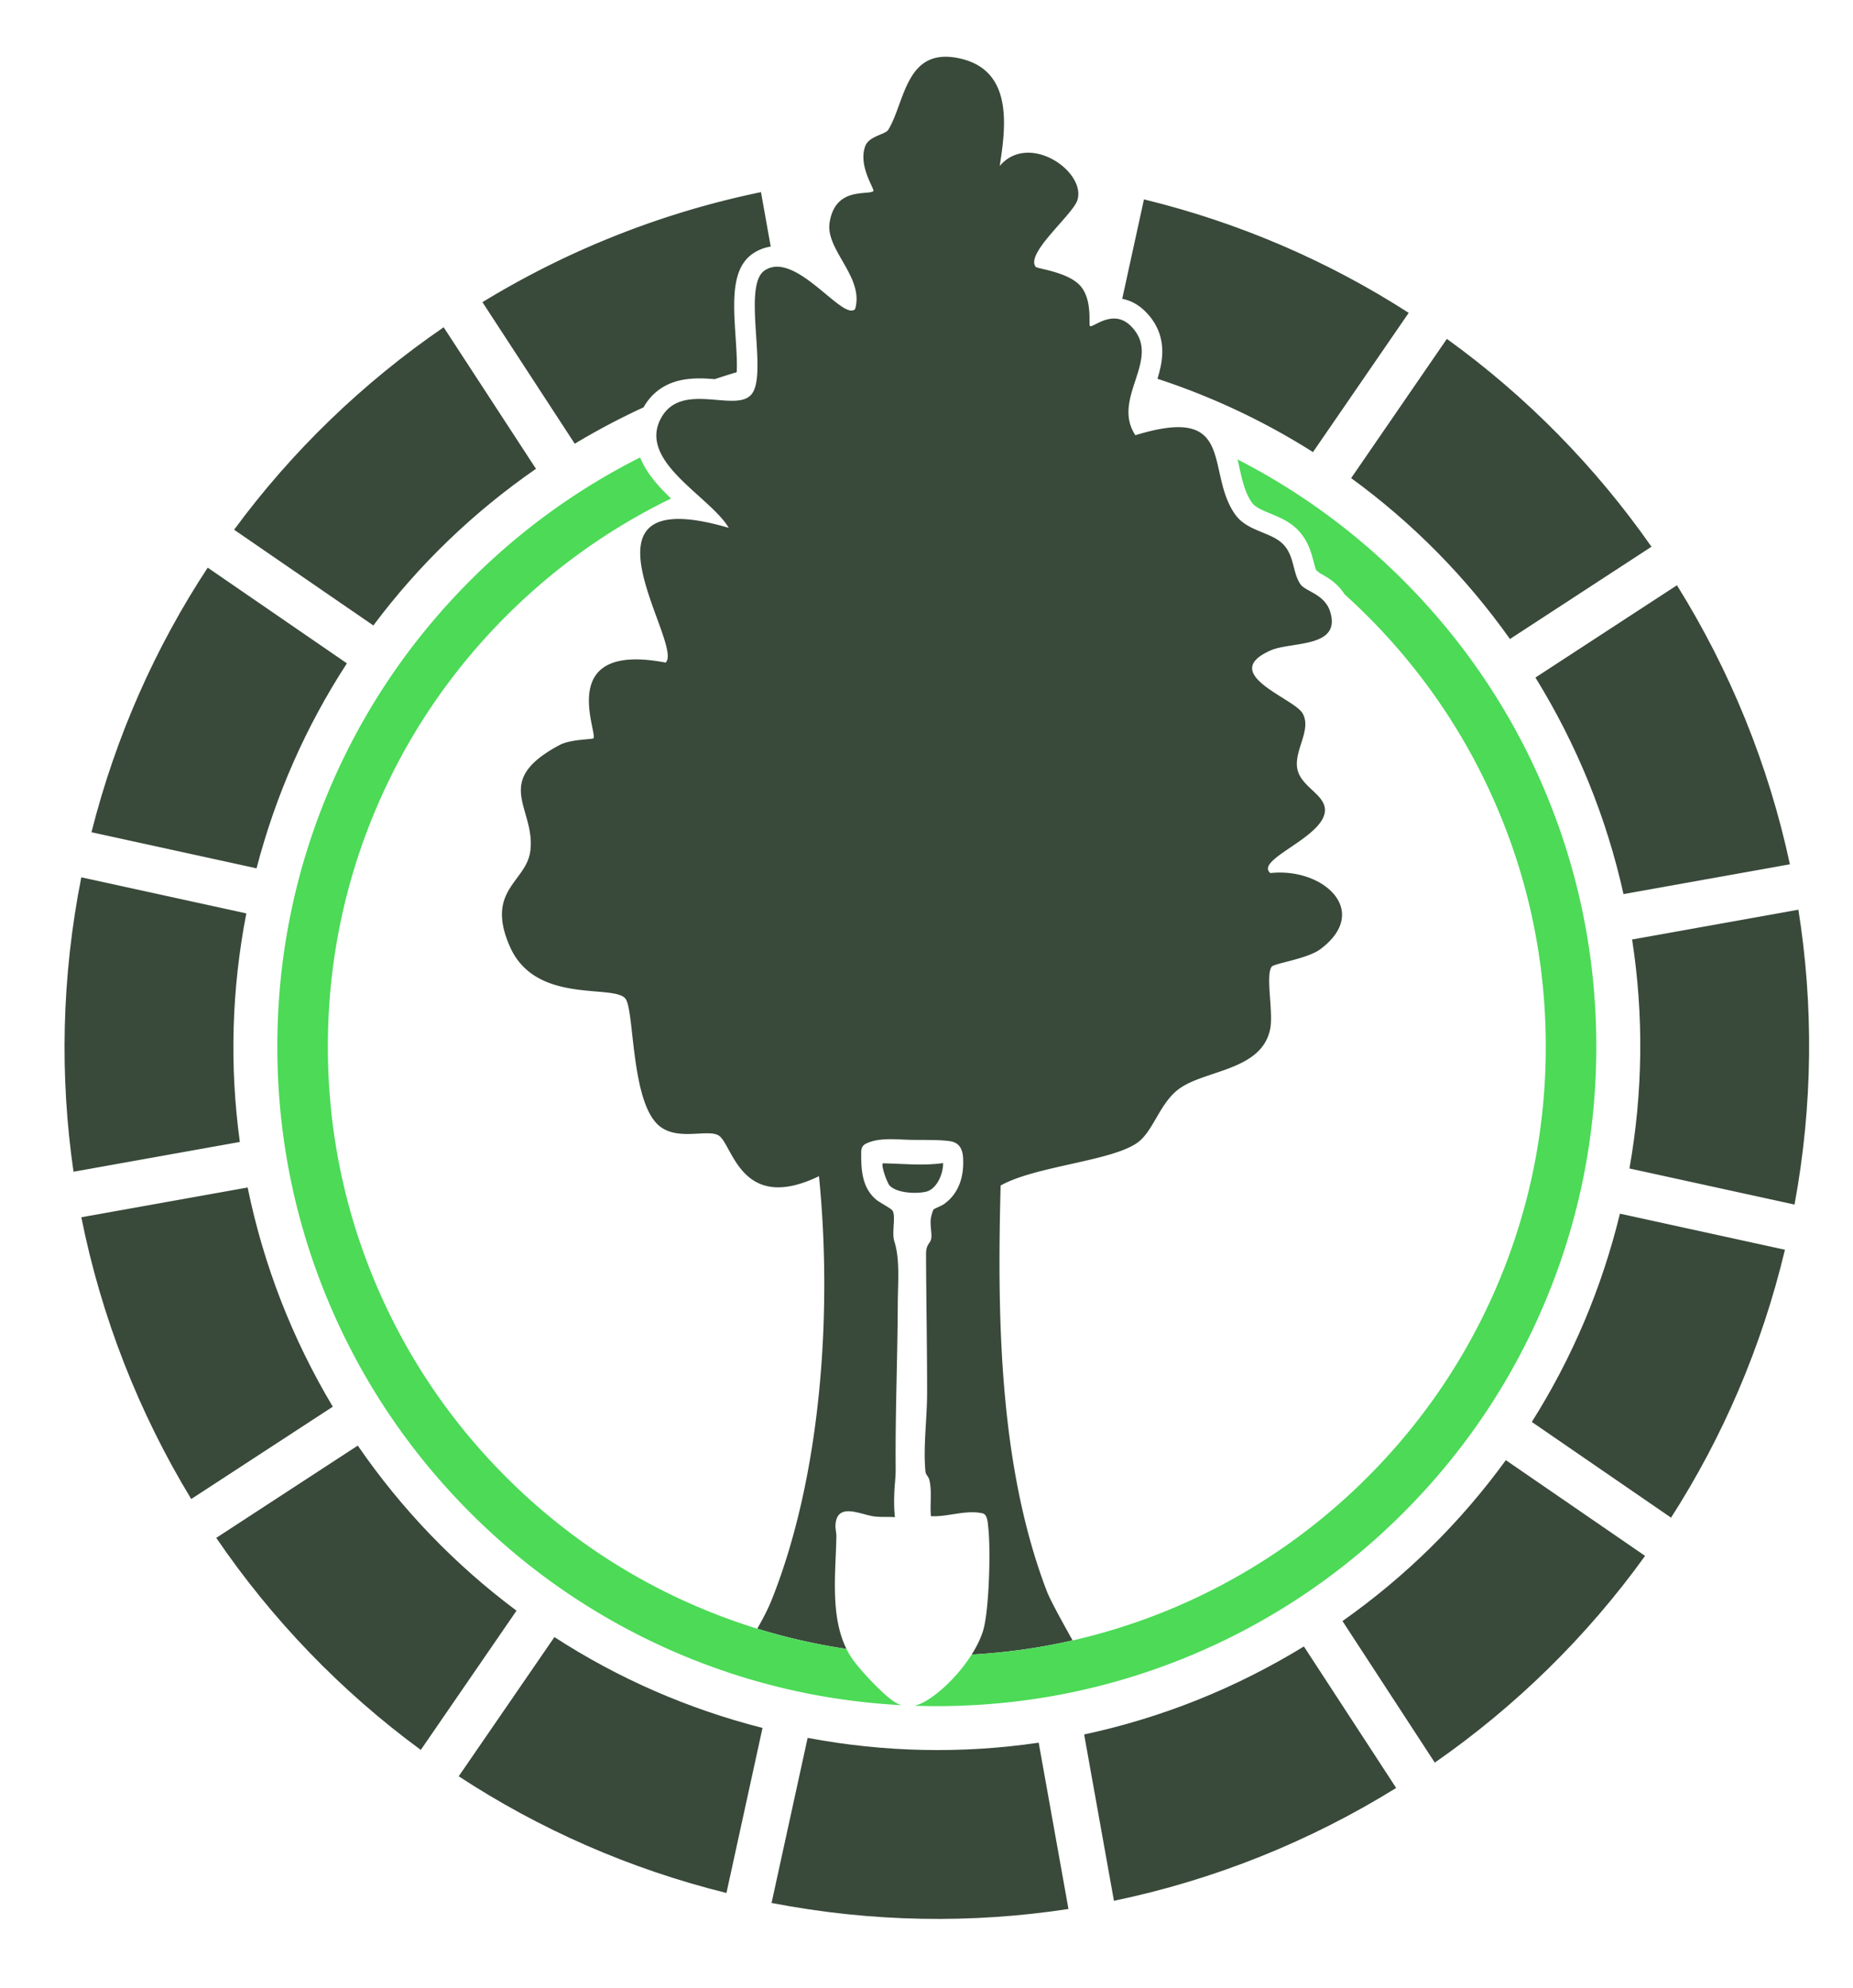
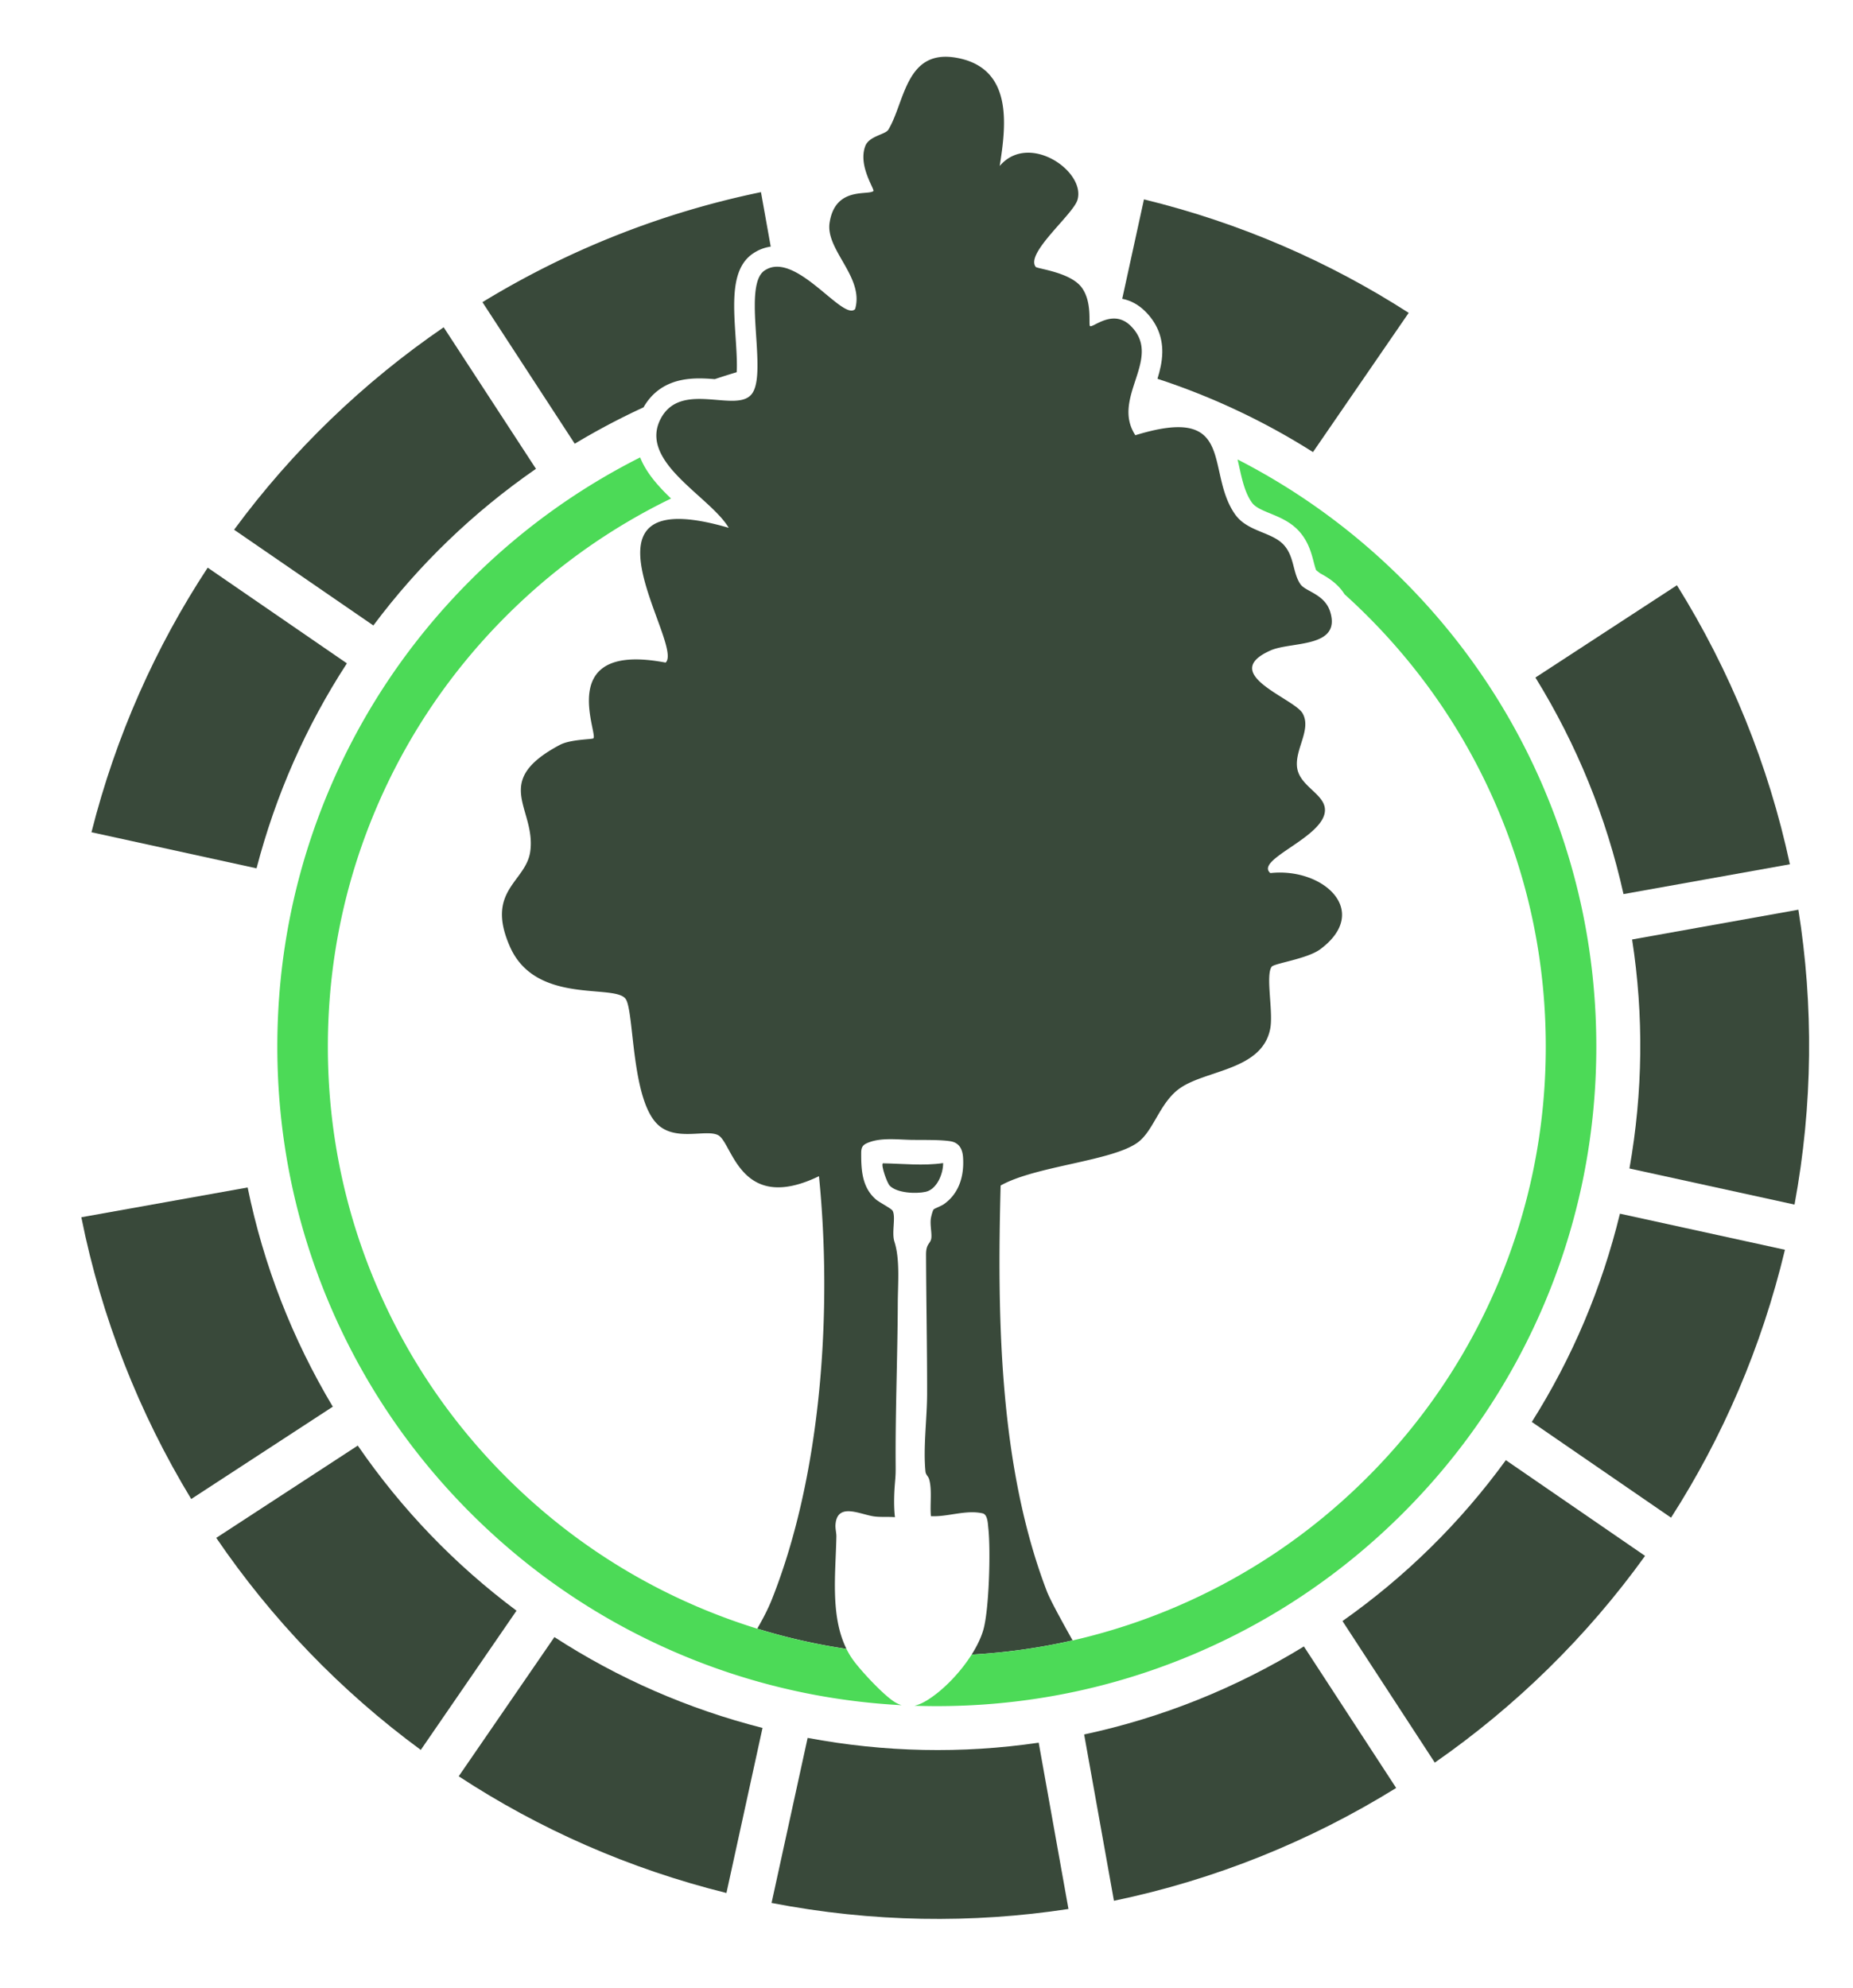
<svg xmlns="http://www.w3.org/2000/svg" data-bbox="51.029 44.864 1379.188 1472.076" viewBox="0 0 1464.9 1571.46" data-type="color">
  <g>
    <path d="m381.4 238.87 72.97 111.9a560 560 0 0 1 54.38-28.76c4.85-8.54 11.7-14.8 20.42-18.58 6.68-2.89 14.45-4.29 23.74-4.29 4.18 0 8.32.27 12.16.58 5.75-1.92 11.52-3.75 17.33-5.48.45-7.57-.22-17.77-.87-27.66-1.83-27.9-3.56-54.24 13.52-66.02 4.36-3 9.13-4.88 14.25-5.61l-7.71-43.06c-78.37 16.17-152.82 45.84-220.2 86.98Z" fill="#39493a" data-color="1" />
    <path d="m423.7 370.6-72.96-111.88c-63.34 43.41-119.53 97.38-165.67 160.04l110.09 75.68c35.92-48.03 79.06-89.57 128.55-123.84Z" fill="#39493a" data-color="1" />
-     <path d="M194.72 722.06 64.28 693.54c-15.62 78.82-17.11 157.29-6.16 232.72l131.49-23.55c-8.23-59.96-6.52-120.56 5.12-180.65Z" fill="#39493a" data-color="1" />
    <path d="m1283.48 706.79 131.53-23.56c-16.85-78.62-47.3-153.22-89.29-220.58l-111.88 72.96c32.8 53.15 56.16 110.61 69.63 171.18Z" fill="#39493a" data-color="1" />
-     <path d="m1193.7 505.15 111.88-72.96c-44.02-62.97-98.56-118.71-161.75-164.3l-75.67 110.07c48.57 35.43 90.7 78.09 125.54 127.19" fill="#39493a" data-color="1" />
    <path d="M918.85 278.8c-.13 7.26-1.8 14.06-3.8 20.63 43.35 14.23 84.48 33.59 122.94 57.95l75.67-110.06c-62.72-40.35-133.01-71.09-209.29-89.7l-17.18 78.58c6.61 1.29 12.71 4.57 17.92 9.68 9.36 9.18 13.98 20.26 13.75 32.92Z" fill="#39493a" data-color="1" />
    <path d="M274.24 524.39 164.2 448.74c-41.11 62.56-72.59 132.83-91.89 209.17l130.5 28.53c15.11-57.93 39.06-112.28 71.43-162.05" fill="#39493a" data-color="1" />
    <path d="M195.78 938.71 64.3 962.26c15.86 79.27 45.51 154.6 86.87 222.74l111.92-72.99c-32.17-53.87-54.77-112.04-67.32-173.3Z" fill="#39493a" data-color="1" />
    <path d="m1061.31 1281.48 72.97 111.89c63.79-44.35 120.2-99.46 166.24-163.42l-110.07-75.67c-35.88 49.32-79.21 92-129.14 127.19Z" fill="#39493a" data-color="1" />
    <path d="m1421.71 719.14-131.44 23.54c9.28 60.03 8.58 120.75-2.1 181.03l130.5 28.53c14.61-79.06 15.05-157.67 3.05-233.1Z" fill="#39493a" data-color="1" />
    <path d="m857.08 1371.13 23.55 131.47c79.52-16.54 155-46.97 223.12-89.19l-72.95-111.87c-53.92 33.03-112.24 56.39-173.72 69.58Z" fill="#39493a" data-color="1" />
    <path d="m1210.99 1124.07 110.07 75.67c40.69-63.41 71.56-134.55 90.03-211.78l-130.44-28.52c-14.34 58.82-37.71 114.02-69.66 164.62Z" fill="#39493a" data-color="1" />
    <path d="m282.83 1142.76-111.87 72.95c43.73 64.16 98.26 121.04 161.69 167.63l75.68-110.07c-48.77-36.37-90.87-80.18-125.49-130.51Z" fill="#39493a" data-color="1" />
    <path d="M362.64 1404.18c63.25 41.46 134.36 73.09 211.65 92.26l28.52-130.48c-58.85-14.99-114.03-39.08-164.52-71.82z" fill="#39493a" data-color="1" />
    <path d="m638.48 1373.84-28.52 130.47c79.56 15.39 158.72 16.39 234.72 4.77l-23.54-131.46c-60.6 8.9-121.87 7.63-182.66-3.79Z" fill="#39493a" data-color="1" />
    <path d="M745.6 919.43c-15.78 2.34-31.76.44-47.65.18-1.63 1.55 3.28 15.39 5.35 17.59 5.63 6.01 20.92 6.64 28.52 4.94 8.91-1.99 13.89-14.34 13.78-22.72Z" fill="#39493a" data-color="1" />
    <path d="M1004.3 690.2c-12.87-10.79 43.21-28.34 43.15-49.9-.04-12.7-20.02-18.6-22.02-33.54-1.94-14.53 11.6-30.09 4.33-42.87-6.81-11.98-67.08-31.28-25.16-49.77 16.09-7.09 55.84-1.63 47.01-30.42-4.33-14.11-19.55-16.07-23.52-21.82-6.2-8.98-4.72-21.8-13.15-31.08-9.09-10-27.21-10.33-37.28-22.56-.4-.48-.79-.98-1.16-1.5a53 53 0 0 1-4.08-6.78c-2.8-5.52-4.68-11.35-6.17-17.15-.63-2.44-1.2-4.88-1.74-7.28-.22-.97-.43-1.94-.65-2.9-4.69-21.08-8.83-38.7-41.98-34.25h-.03c-2.5.34-5.16.8-8.01 1.39-.11.02-.23.05-.34.07q-1.26.27-2.55.57c-.11.03-.22.05-.33.08-1.89.44-3.86.94-5.9 1.49-.27.07-.54.15-.81.22-.76.21-1.53.43-2.3.65-.3.09-.59.17-.89.26-1.04.3-2.09.62-3.16.95-.48-.73-.92-1.46-1.33-2.2-.15-.26-.28-.53-.42-.8q-.36-.69-.69-1.38c-.16-.33-.3-.67-.45-1-.16-.37-.31-.75-.45-1.12-.15-.39-.3-.78-.43-1.17-.09-.26-.16-.52-.24-.78-.74-2.41-1.17-4.83-1.34-7.25-.54-7.65 1.44-15.29 3.82-22.83 1.22-3.84 2.53-7.66 3.67-11.43l.27-.92c.06-.19.11-.39.17-.58l.24-.85c.05-.19.11-.39.16-.58.09-.32.17-.63.25-.95l.12-.45c.11-.45.22-.9.33-1.34.04-.15.07-.31.11-.46l.21-.94c.04-.18.07-.36.11-.53l.18-.91.09-.49c.08-.43.15-.87.22-1.3l.03-.21c.06-.41.11-.82.16-1.22.02-.16.04-.32.05-.48l.09-.92c.01-.17.03-.33.04-.5l.06-.99c0-.13.01-.26.02-.39.02-.45.02-.9.02-1.34v-.34q0-.51-.03-1.02c0-.16-.02-.32-.03-.47-.02-.31-.04-.62-.07-.92-.01-.15-.03-.3-.04-.46q-.06-.57-.15-1.14l-.03-.21c-.07-.44-.16-.88-.25-1.33l-.09-.4c-.07-.32-.15-.63-.24-.95-.04-.15-.08-.31-.13-.46-.09-.32-.19-.63-.3-.95a23 23 0 0 0-.63-1.7c-.03-.07-.06-.13-.09-.2-.16-.37-.32-.74-.5-1.11-.07-.14-.14-.28-.21-.43q-.225-.45-.48-.9c-.08-.15-.16-.29-.24-.44-.2-.34-.4-.68-.62-1.02-.06-.09-.11-.19-.17-.28-.28-.43-.57-.85-.88-1.28-.08-.11-.17-.22-.25-.34-.24-.32-.48-.63-.74-.95-.12-.14-.24-.29-.36-.43-.25-.3-.51-.6-.78-.89-.12-.13-.23-.26-.36-.39-.39-.42-.79-.84-1.21-1.25 0 0-.01 0-.02-.02-.42-.41-.84-.8-1.27-1.16-.17-.14-.34-.26-.5-.4-.26-.21-.52-.42-.79-.61-.21-.15-.43-.29-.64-.43s-.43-.29-.65-.43c-.24-.15-.49-.28-.73-.42-.18-.1-.37-.21-.55-.3-.27-.14-.54-.26-.8-.38-.16-.07-.31-.14-.47-.21q-.435-.18-.87-.33c-.13-.05-.26-.09-.4-.14-.31-.1-.61-.19-.92-.27l-.33-.09c-.32-.08-.64-.15-.96-.2-.04 0-.09-.02-.13-.03-10.85-1.87-20.62 7.24-22.06 5.63-1.21-1.35 1.99-19.04-6.6-30.52-9-12.03-35.08-14.69-36.27-16.2-8.42-10.73 29.56-41.34 33.01-52.97 6.72-22.6-38.56-53.89-61.49-26.79 5.03-31.93 10.89-77.3-33.91-85.5-40.49-7.41-40.99 35.11-54.13 56.83-2.33 3.86-15.23 4.93-18.23 12.93-5.91 15.78 7.86 34.45 6.37 35.61-4.54 3.52-30.16-3.71-34.57 24.95-3.33 21.63 27.53 43.04 20.18 68.28-9.03 9.53-43.31-41.05-67.59-32.49-.12.04-.25.09-.37.13-.2.08-.4.16-.61.25-.18.08-.36.15-.53.24-.17.08-.34.16-.51.25-.22.11-.44.23-.66.35-.13.07-.26.14-.4.22-.35.21-.7.43-1.05.67-.43.29-.83.62-1.21.98-.13.12-.24.26-.37.39-.25.25-.49.51-.72.79-.13.17-.26.35-.39.52-.2.27-.4.54-.58.83-.13.2-.24.41-.36.62-.17.3-.34.6-.49.91-.11.22-.22.46-.32.69-.15.33-.29.66-.42 1-.1.25-.19.5-.28.75-.13.36-.25.73-.37 1.11-.08.26-.16.52-.23.79-.11.4-.21.81-.31 1.23-.06.27-.13.53-.19.81q-.15.675-.27 1.38c-.05.26-.1.52-.14.78-.09.52-.16 1.06-.24 1.6-.03.23-.07.45-.09.68-.08.67-.15 1.35-.22 2.04-.01.12-.02.23-.04.35-.22 2.52-.33 5.21-.36 8.01v3.13c0 .87.02 1.75.05 2.64v.24c.02.94.05 1.88.09 2.83v.03c.5 13.46 2.06 28.36 1.97 40.59-.02 2.42-.09 4.75-.26 6.93-.48 6.3-1.68 11.46-4.11 14.7-12.01 16-55.89-10.97-72.07 19.64-4.36 8.25-4.33 16.09-1.59 23.6.49 1.34 1.06 2.68 1.72 4 0 .01.01.03.02.04.3.6.61 1.2.94 1.79.04.07.08.15.12.22.35.63.73 1.27 1.11 1.89l.03.06a70 70 0 0 0 4.26 6.05c.13.17.27.34.41.51.74.93 1.49 1.85 2.28 2.76.81.94 1.65 1.87 2.5 2.79l.38.41c.84.9 1.69 1.79 2.56 2.68l.39.39c1.85 1.88 3.76 3.73 5.72 5.57.06.06.12.11.18.17 1.01.95 2.02 1.89 3.04 2.83 11.68 10.73 23.91 20.83 29.68 30.58-131.33-38.45-34.61 92.82-49.92 106.52-87.83-16.8-53.17 56.03-57.08 59.87-.93.91-18.12.72-26.51 5.18-54.96 29.2-18.7 50.05-23.41 84.23-3.36 24.38-35.79 30.62-16.05 75.32 20.41 46.21 82.41 29.12 91.39 41.18 7.15 9.59 4 83.13 27.29 100.97 14.73 11.29 37.33 1.93 46.12 6.96 11.29 6.46 17.32 62.33 79.5 32.3 10.52 105 2.41 234.9-37.24 334.57-3.08 7.75-7.17 15.48-11.53 23.1a476 476 0 0 0 70.52 16.01c-13.05-26.21-8.5-60.6-8-88.79.06-3.32-1.04-6.26-.64-10.1 1.79-17.22 20.02-7.08 30.95-5.78 5.16.62 10.79.1 16 .56-1.01-8.36-.73-18.48 0-27.05.55-6.47.6-7.83.55-14.63-.28-42.42 1.51-84.9 1.69-127.33.06-15.68 1.86-34.79-2.68-48.86-2.32-7.18 1.28-19.38-1.4-24.37-.97-1.8-10.42-6.57-13.19-8.95-10.95-9.45-11.76-23.21-11.65-37.02.04-5.18 1.98-6.58 6.48-8.24 9.84-3.64 22.46-2.06 32.81-1.85 9.1.18 22.65-.23 31.17 1.1 7.02 1.1 9.63 6.23 10.06 12.75.96 14.44-2.94 28.35-15.09 36.96-1.99 1.41-7.38 3.44-8.09 4.14-.91.91-2.11 5.93-2.31 7.5-.66 5.16.96 11.63.36 15.49-.69 4.41-4.16 3.87-4.13 12.81.13 36.56.88 73.33.84 109.91-.02 19.47-3.18 42.48-1.3 61.44.29 2.9 2.15 3.63 2.9 6.15 2.45 8.17.55 20.49 1.42 29.23 13.17.73 27.6-5.24 40.84-2.23 4.06.92 4.14 8.14 4.54 11.7 1.91 17.09.67 65.03-4.07 80.83-1.85 6.17-5.05 12.7-9.11 19.11 27.03-1.51 53.68-5.25 79.81-11.2-9.13-16.33-17.79-32.1-20.43-39.02-37.77-98.76-39.23-216.66-36.47-320.57 27.27-15.41 87.52-19.19 108.08-33.82 13.09-9.31 17.59-32.06 33.99-43.31 21.04-14.42 64.7-14.09 71.06-46.84 2.57-13.25-3.8-41.95 1.08-48.92 1.96-2.8 28.19-6.2 38.58-13.96 40.28-30.13 2.21-64.7-39.52-60.14Z" fill="#39493a" data-color="1" />
    <path d="M1221 624.4c-26.26-62.09-63.85-117.84-111.72-165.72-38.75-38.75-82.66-70.75-130.92-95.47.5 2.1.97 4.21 1.43 6.3l.55 2.45c2.11 9.39 4.41 18.39 9.37 25.35 2.66 3.73 8.12 5.98 14.44 8.58 7.53 3.1 16.07 6.61 22.79 13.99 7.38 8.11 9.81 17.47 11.59 24.3.64 2.44 1.25 4.78 1.94 6.53.97.77 1.93 1.55 2.9 2.33.02.01.05.03.07.04 5.48 3.03 13.81 7.66 19.49 16.69 6.15 5.56 12.19 11.28 18.09 17.18 44.22 44.22 78.93 95.7 103.18 153.03 25.1 59.34 37.82 122.38 37.82 187.38s-12.73 128.04-37.82 187.38c-24.25 57.32-58.96 108.81-103.18 153.03s-95.7 78.93-153.03 103.18a478.5 478.5 0 0 1-63.72 21.82c-5.42 1.44-10.87 2.79-16.34 4.03-26.13 5.95-52.78 9.69-79.81 11.2-4.6 7.27-10.31 14.38-16.4 20.62-3.76 3.86-7.67 7.38-11.55 10.4-2.21 1.72-4.42 3.29-6.58 4.65-3.6 2.28-7.12 3.97-10.68 4.75 5.89.19 11.79.3 17.7.3 49.11 0 97.19-6.72 143.62-20.02 20.1-5.76 39.9-12.74 59.33-20.96 62.09-26.26 117.84-63.85 165.71-111.72 47.88-47.87 85.46-103.63 111.72-165.72 27.19-64.29 40.98-132.57 40.98-202.94s-13.79-138.66-40.98-202.94Z" fill="#4cda57" data-color="2" />
    <path d="M698.37 1338.33c-4.11-3.74-8.53-8.23-12.54-12.57-4.63-5.02-8.7-9.82-11.06-13.03-2.16-2.93-4-6.02-5.6-9.22a476 476 0 0 1-70.52-16.01 486 486 0 0 1-45.43-16.57c-57.32-24.25-108.81-58.96-153.03-103.18s-78.93-95.7-103.18-153.03c-25.1-59.34-37.82-122.38-37.82-187.38s12.73-128.04 37.82-187.38c24.25-57.32 58.96-108.81 103.18-153.03 29.06-29.06 61.28-53.99 96.21-74.56a480 480 0 0 1 33.63-18.06c.16-.08.31-.16.47-.23-7.46-7.13-14.45-14.64-19.63-23.02-2.01-3.25-3.58-6.4-4.8-9.46-49.52 24.94-94.53 57.48-134.13 97.09-47.87 47.87-85.46 103.63-111.72 165.72-27.19 64.29-40.98 132.57-40.98 202.94s13.79 138.66 40.98 202.94c26.26 62.09 63.85 117.84 111.72 165.72s103.63 85.46 165.71 111.72c8.32 3.52 16.71 6.81 25.17 9.88 48.19 17.5 98.42 27.67 149.93 30.37-1.45-.45-2.92-1.07-4.43-1.9-2.66-1.47-6.18-4.29-9.97-7.74Z" fill="#4cda57" data-color="2" />
  </g>
</svg>